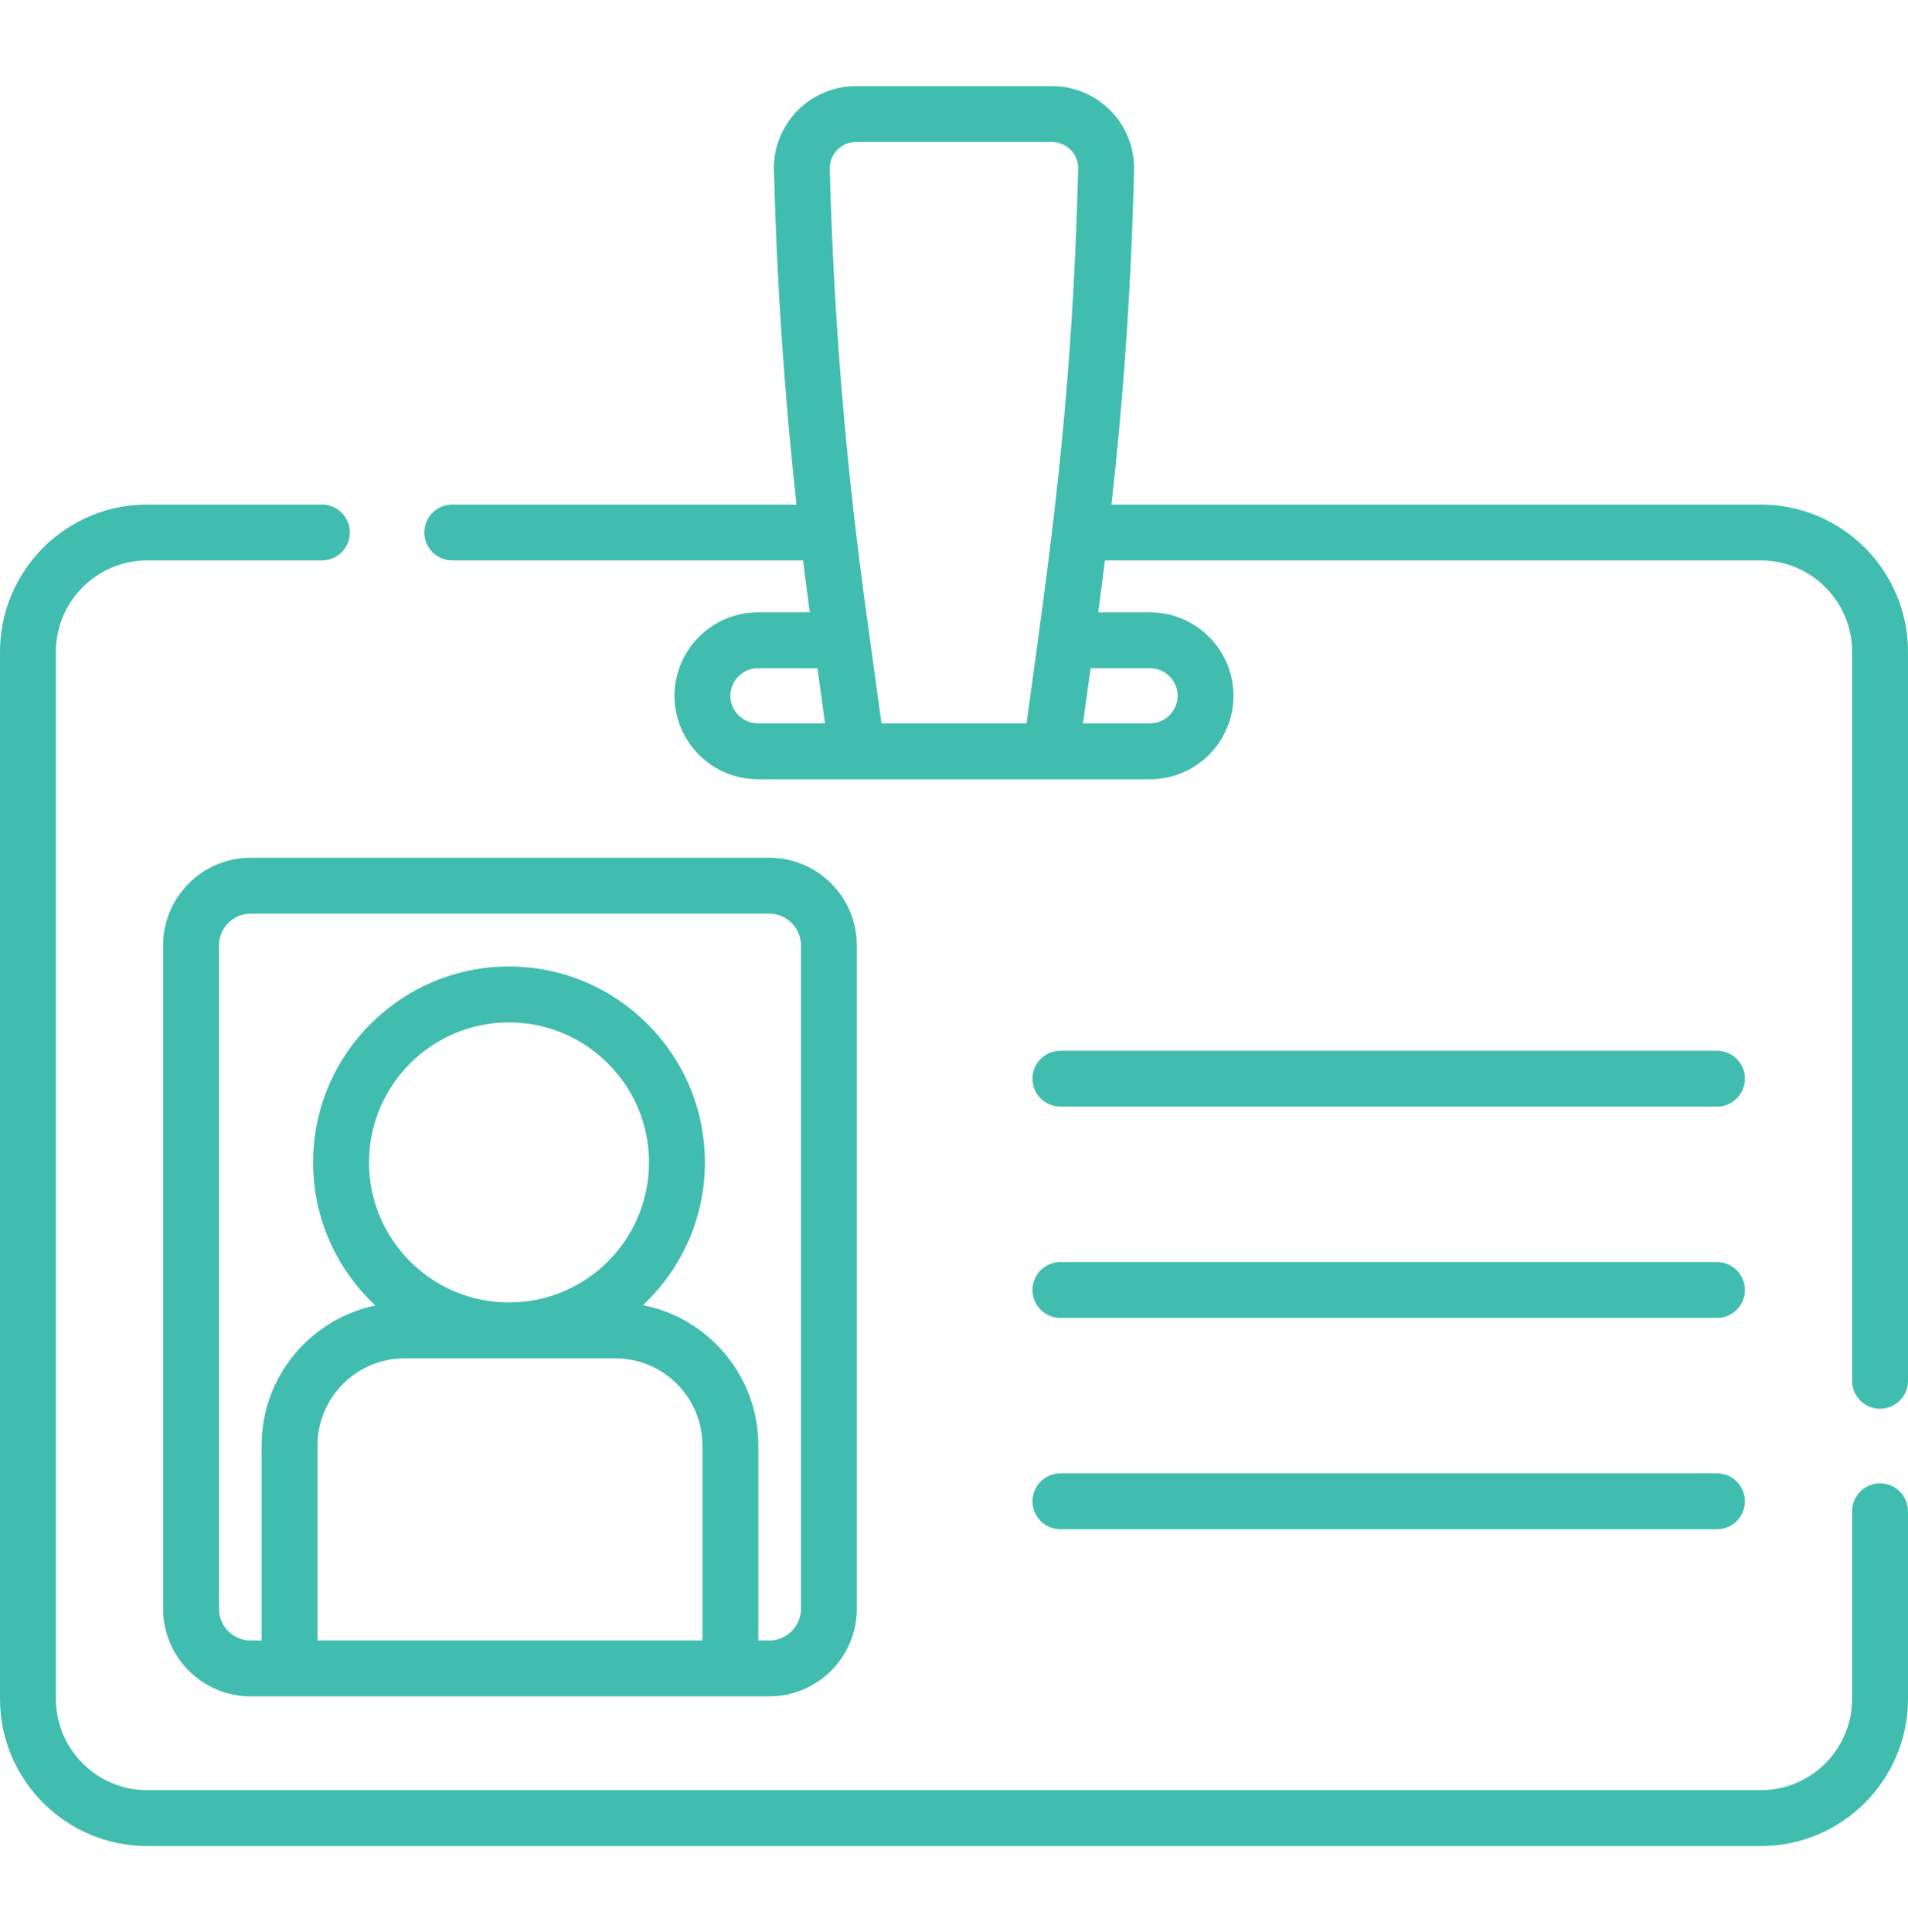
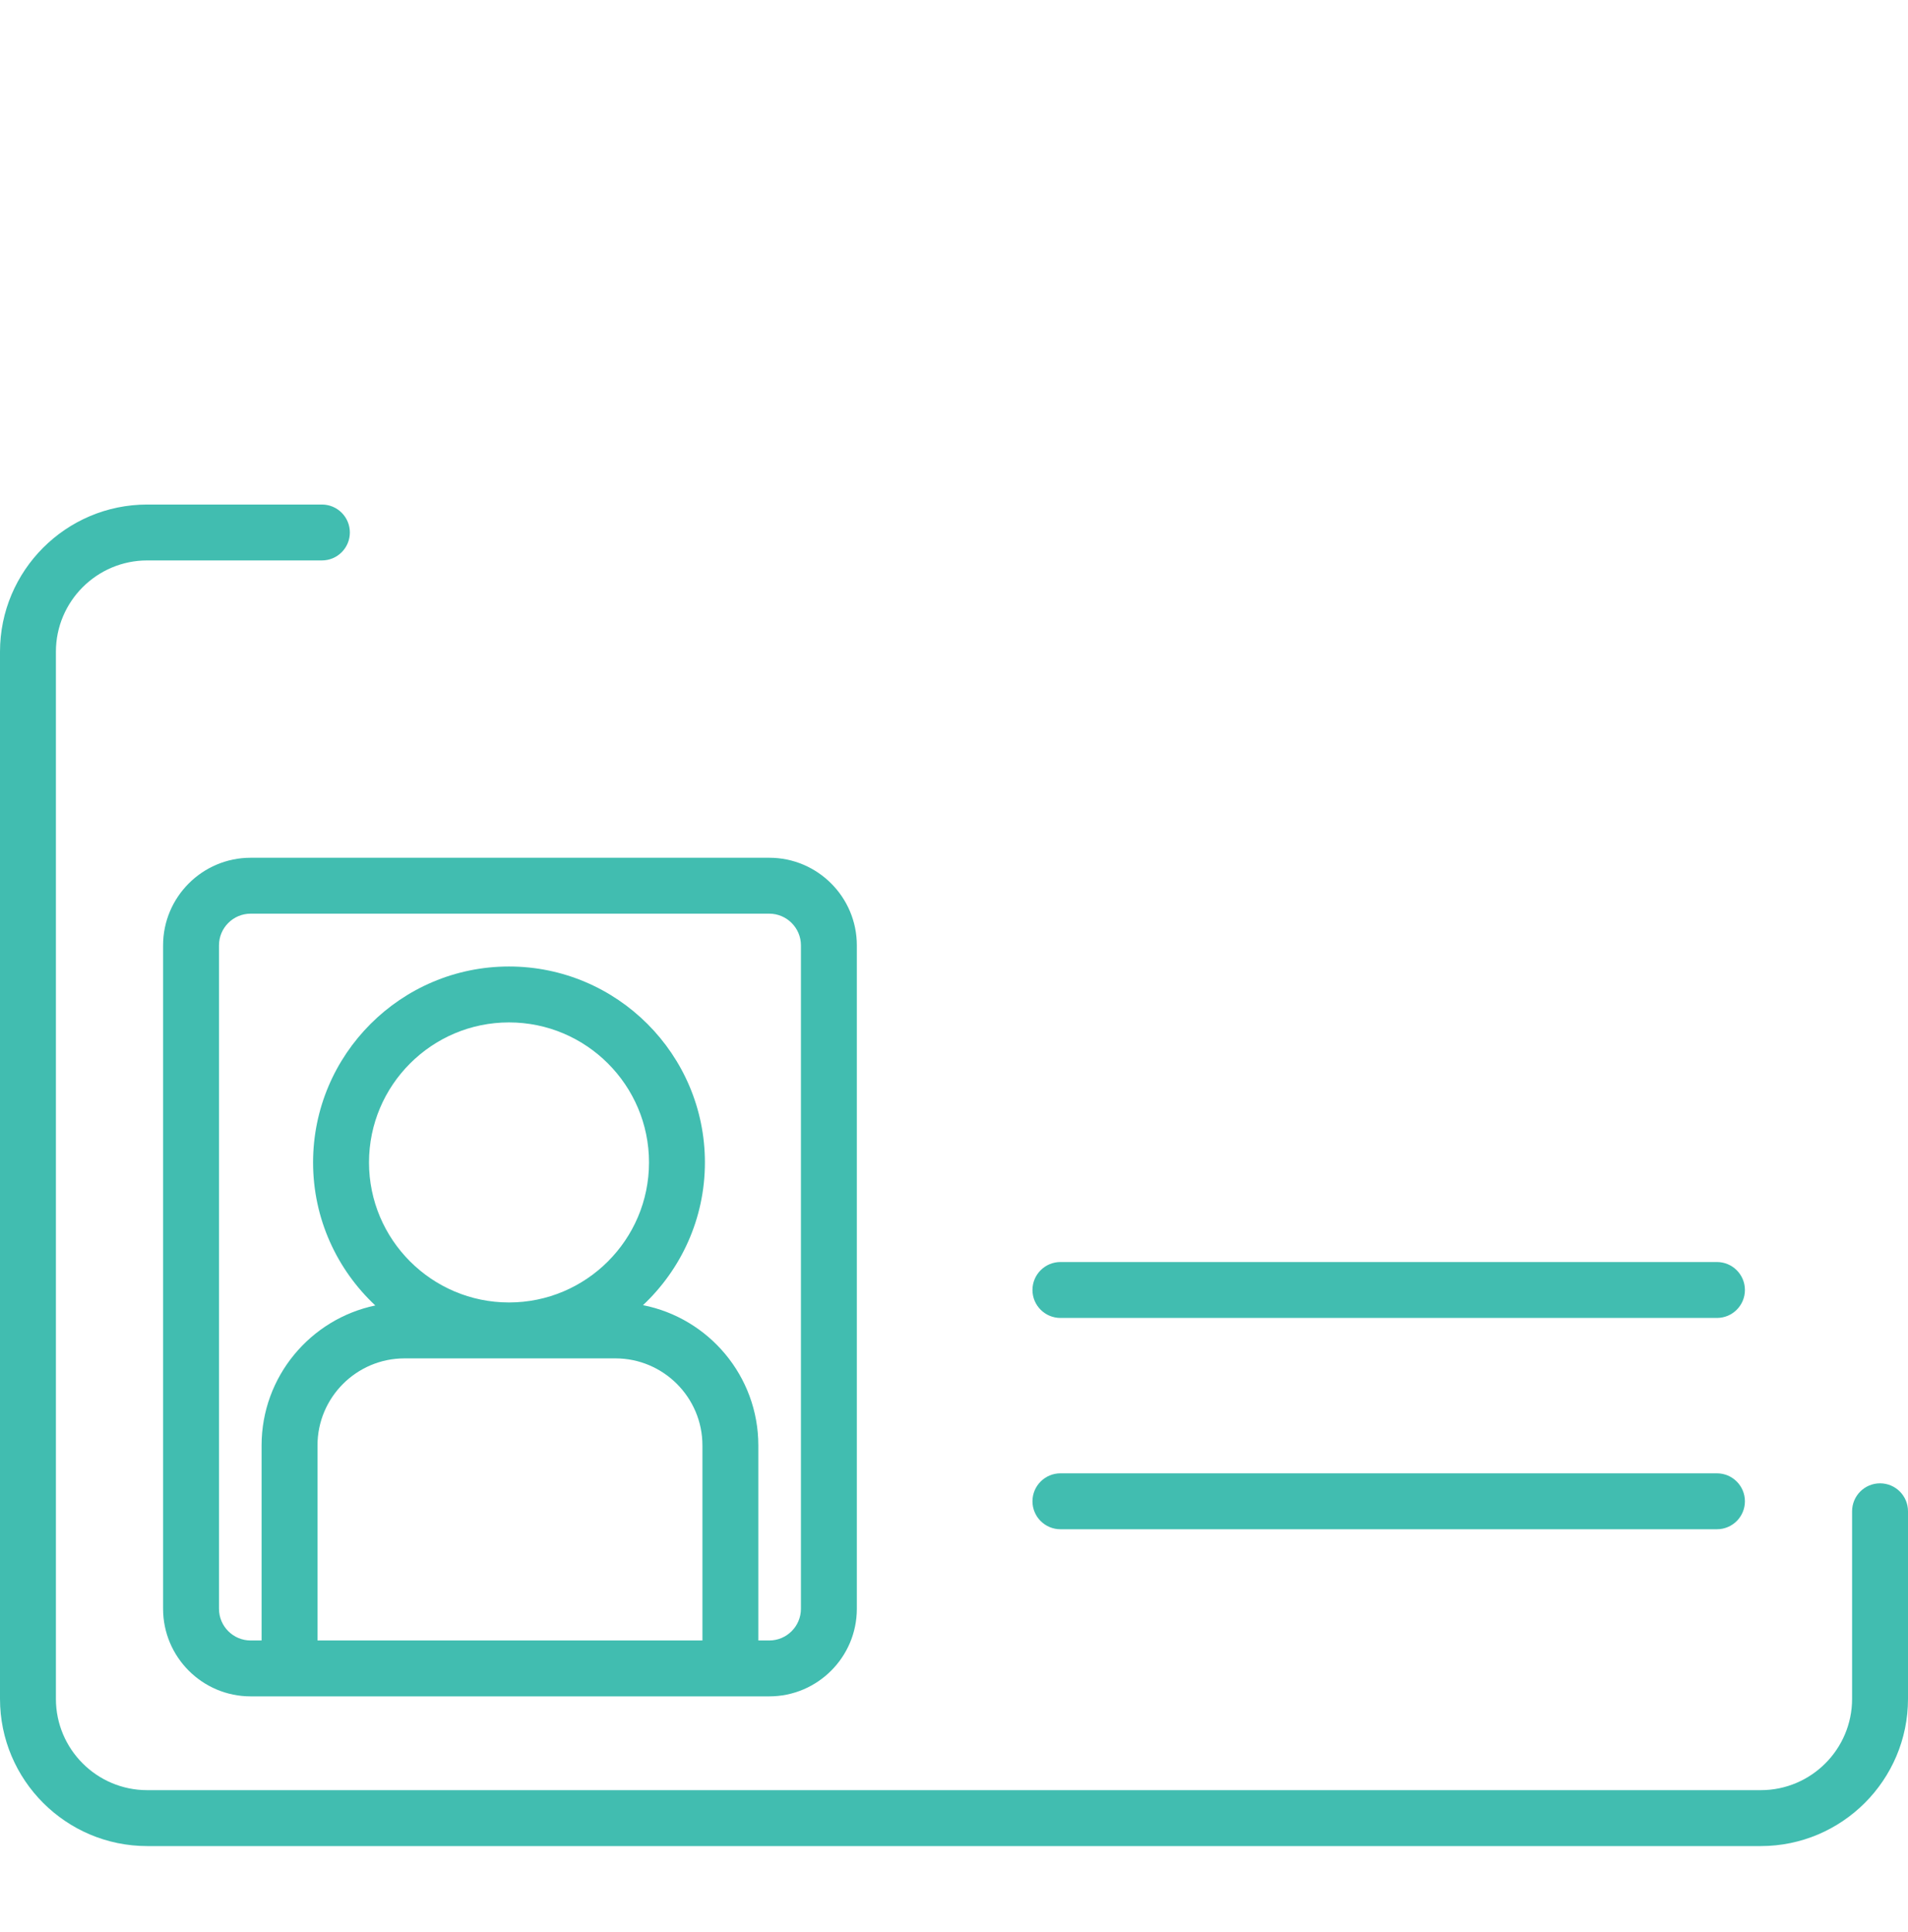
<svg xmlns="http://www.w3.org/2000/svg" width="80" height="81" viewBox="0 0 80 81" fill="none">
  <path d="M6.838 39.63V67.442C6.838 69.467 8.485 71.114 10.51 71.114H32.254C34.278 71.114 35.926 69.467 35.926 67.442V39.63C35.926 37.605 34.278 35.958 32.254 35.958H10.51C8.485 35.958 6.838 37.605 6.838 39.63ZM29.452 68.771H13.312V60.595C13.312 58.582 14.949 56.945 16.962 56.945H25.802C27.815 56.945 29.452 58.582 29.452 60.595V68.771H29.452ZM15.472 48.731C15.472 45.494 18.105 42.861 21.342 42.861C24.579 42.861 27.212 45.494 27.212 48.731C27.212 51.968 24.579 54.601 21.342 54.601C18.105 54.601 15.472 51.968 15.472 48.731ZM33.582 39.63V67.442C33.582 68.175 32.986 68.771 32.254 68.771H31.796V60.595C31.796 57.686 29.713 55.256 26.96 54.714C28.556 53.215 29.556 51.088 29.556 48.731C29.556 44.202 25.871 40.517 21.341 40.517C16.812 40.517 13.127 44.202 13.127 48.731C13.127 51.095 14.133 53.227 15.736 54.727C13.017 55.294 10.968 57.709 10.968 60.595V68.771H10.51C9.777 68.771 9.182 68.175 9.182 67.442V39.63C9.182 38.898 9.777 38.302 10.51 38.302H32.253C32.986 38.302 33.582 38.898 33.582 39.63Z" fill="#41BDB0" />
-   <path d="M44.462 46.391H71.99C72.637 46.391 73.162 45.867 73.162 45.219C73.162 44.572 72.637 44.048 71.99 44.048H44.462C43.815 44.048 43.29 44.572 43.29 45.219C43.29 45.867 43.815 46.391 44.462 46.391Z" fill="#41BDB0" />
  <path d="M44.462 55.25H71.99C72.637 55.25 73.162 54.725 73.162 54.078C73.162 53.431 72.637 52.906 71.99 52.906H44.462C43.815 52.906 43.29 53.431 43.29 54.078C43.29 54.725 43.815 55.25 44.462 55.25Z" fill="#41BDB0" />
  <path d="M44.462 64.108H71.99C72.637 64.108 73.162 63.583 73.162 62.936C73.162 62.289 72.637 61.764 71.99 61.764H44.462C43.815 61.764 43.29 62.289 43.29 62.936C43.29 63.583 43.815 64.108 44.462 64.108Z" fill="#41BDB0" />
  <path d="M78.828 62.183C78.181 62.183 77.656 62.707 77.656 63.355V71.218C77.656 73.329 75.939 75.046 73.828 75.046H6.172C4.061 75.046 2.344 73.329 2.344 71.218V27.322C2.344 25.212 4.061 23.494 6.172 23.494H13.497C14.144 23.494 14.669 22.97 14.669 22.322C14.669 21.675 14.144 21.151 13.497 21.151H6.172C2.769 21.151 0 23.919 0 27.322V71.218C0 74.621 2.769 77.39 6.172 77.39H73.828C77.231 77.39 80 74.621 80 71.218V63.355C80 62.707 79.475 62.183 78.828 62.183Z" fill="#41BDB0" />
-   <path d="M73.828 21.151H46.603C47.051 17.129 47.412 12.641 47.55 7.138C47.599 5.203 46.045 3.61 44.107 3.61H35.893C33.958 3.61 32.401 5.2 32.45 7.138C32.567 11.803 32.885 16.499 33.395 21.151H18.966C18.319 21.151 17.794 21.675 17.794 22.323C17.794 22.97 18.319 23.494 18.966 23.494H33.67C33.675 23.538 33.681 23.581 33.687 23.624C33.774 24.332 33.889 25.201 33.954 25.671H31.779C29.85 25.671 28.281 27.24 28.281 29.169C28.281 31.098 29.85 32.667 31.779 32.667H48.221C50.15 32.667 51.718 31.098 51.718 29.169C51.718 27.24 50.149 25.671 48.221 25.671H46.046C46.14 24.967 46.219 24.393 46.329 23.494H73.828C75.939 23.494 77.656 25.212 77.656 27.323V57.886C77.656 58.533 78.181 59.057 78.828 59.057C79.475 59.057 80 58.533 80 57.886V27.323C80 23.919 77.231 21.151 73.828 21.151ZM31.779 30.323C31.142 30.323 30.625 29.805 30.625 29.169C30.625 28.533 31.142 28.015 31.779 28.015H34.275C34.383 28.798 34.24 27.758 34.592 30.323H31.779ZM43.042 30.323H36.959C36.228 25.001 36.135 24.382 35.892 22.329C35.292 17.276 34.92 12.159 34.793 7.079C34.777 6.461 35.276 5.954 35.893 5.954H44.107C44.725 5.954 45.223 6.462 45.207 7.079C44.962 16.861 44.033 23.103 43.042 30.323ZM48.221 28.015C48.858 28.015 49.375 28.533 49.375 29.169C49.375 29.805 48.857 30.323 48.221 30.323H45.409C45.513 29.573 45.725 28.04 45.729 28.015H48.221Z" fill="#41BDB0" />
</svg>